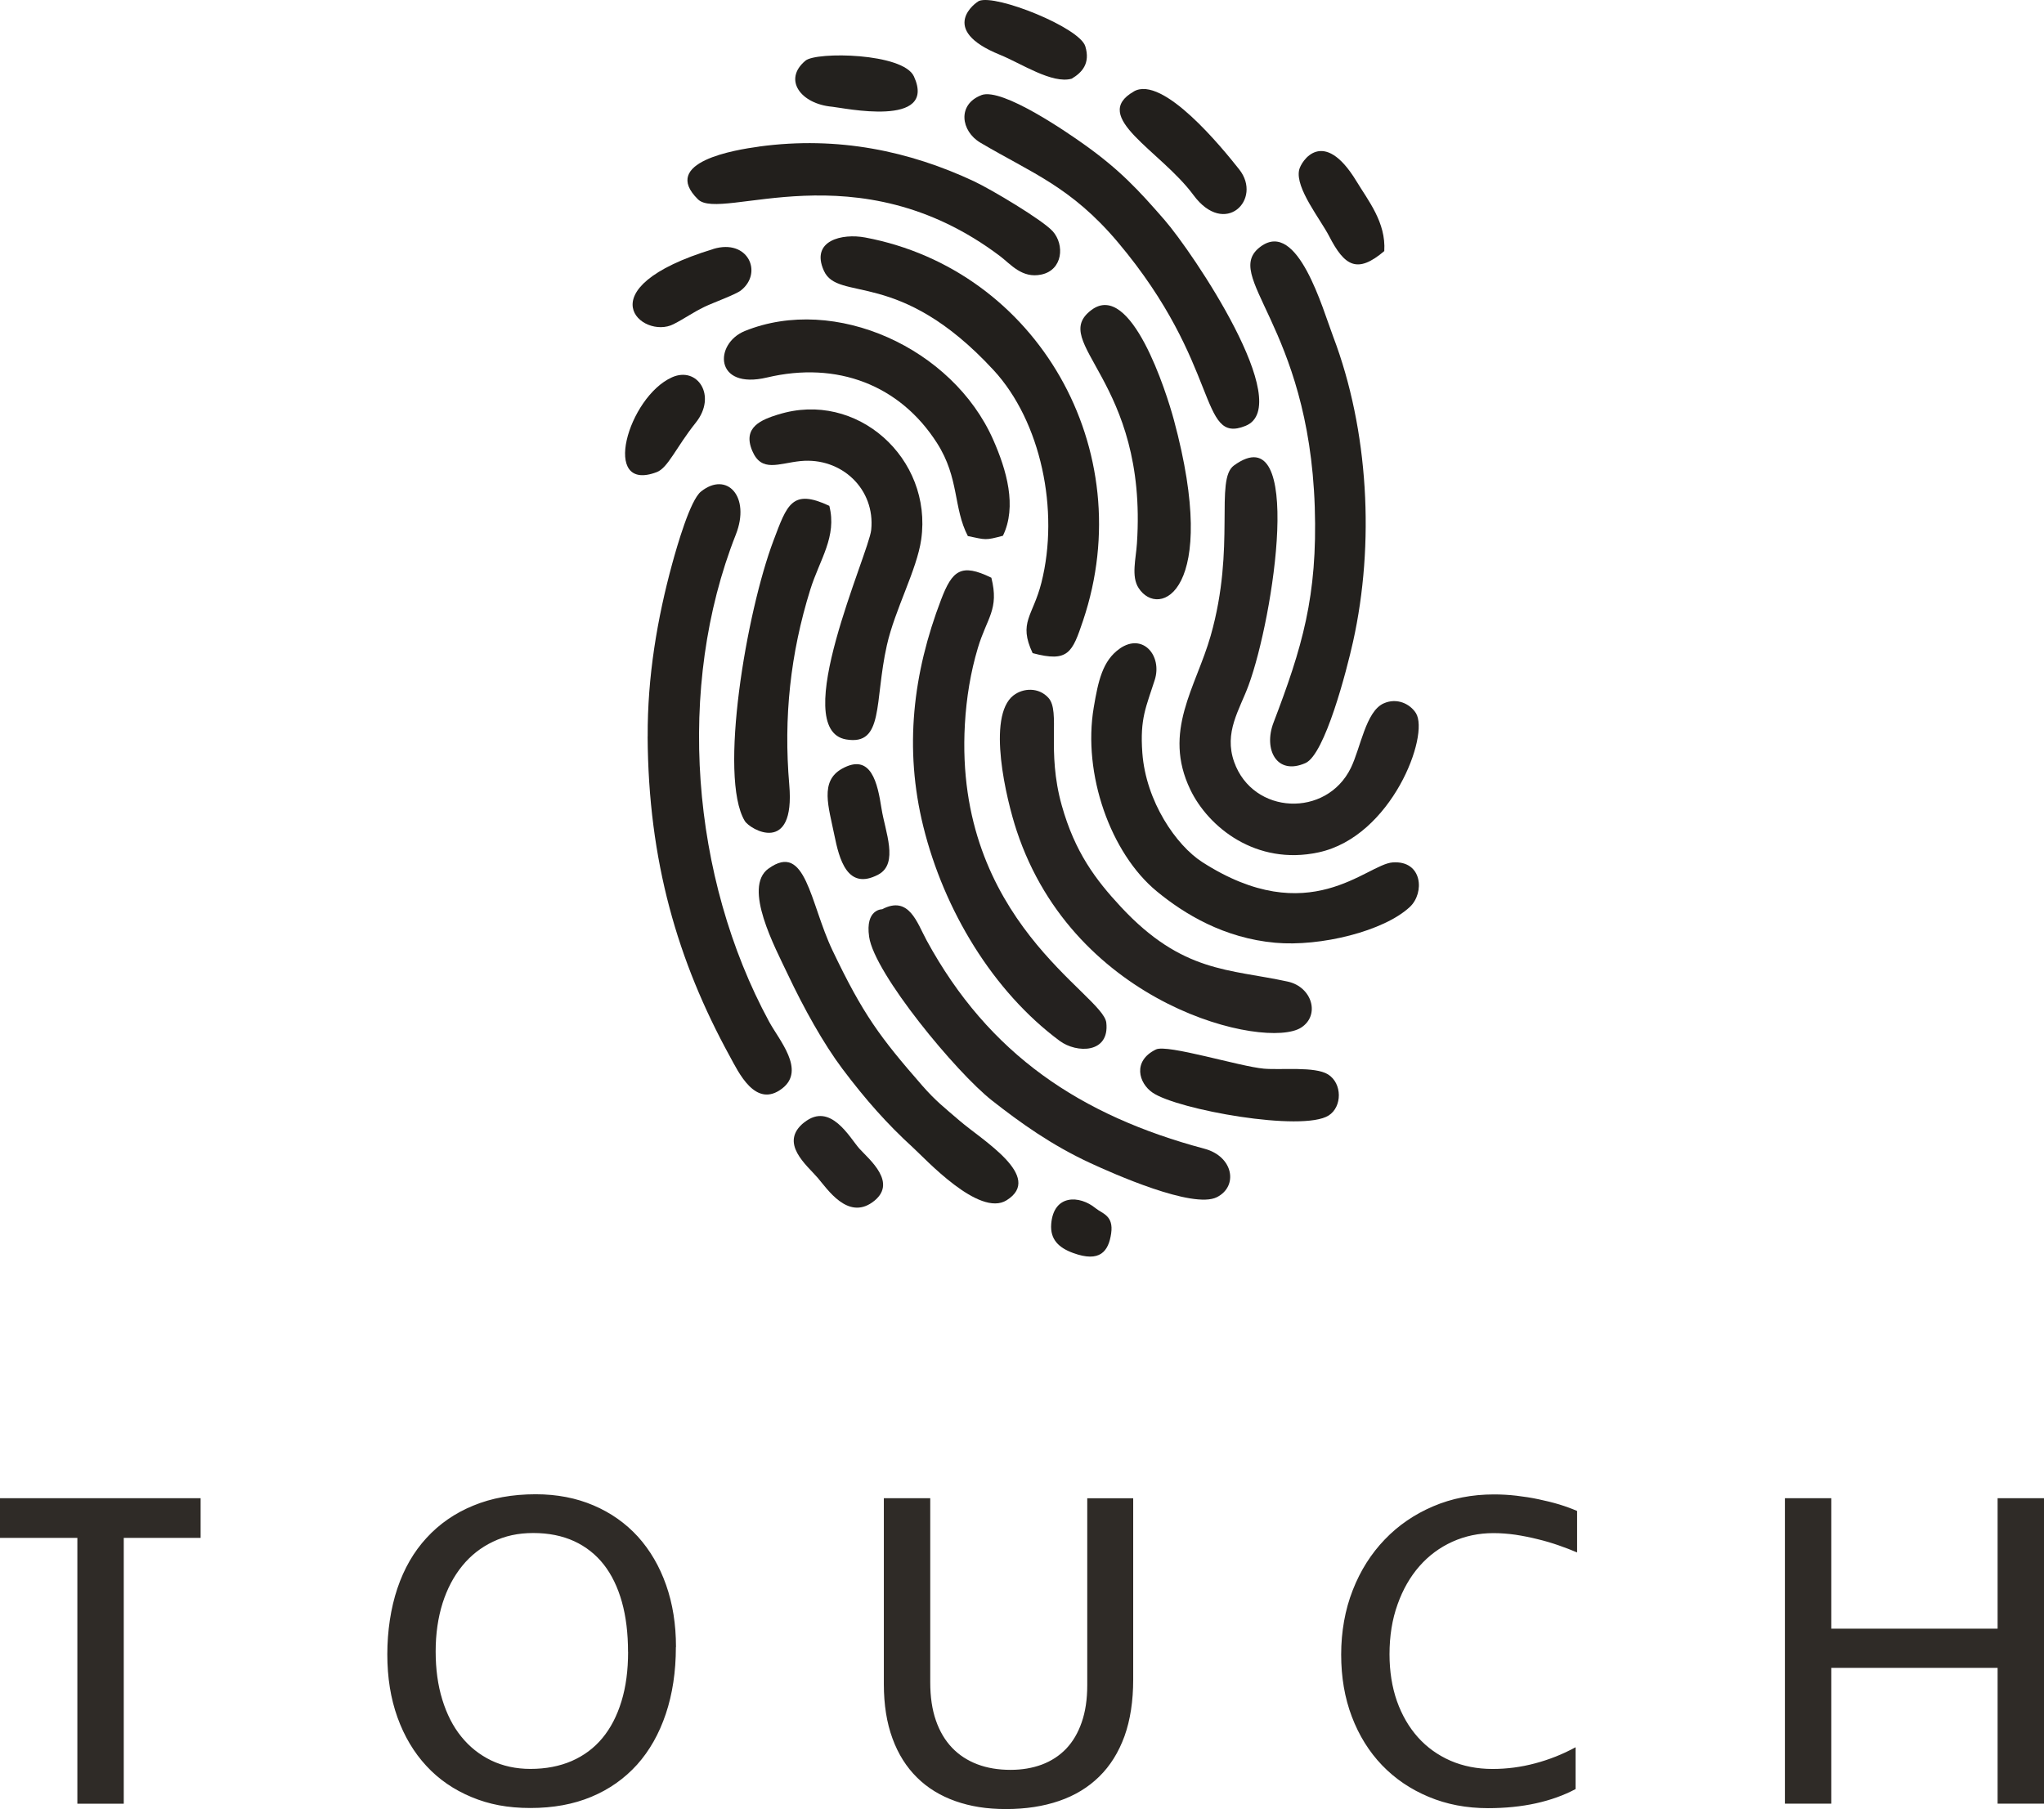
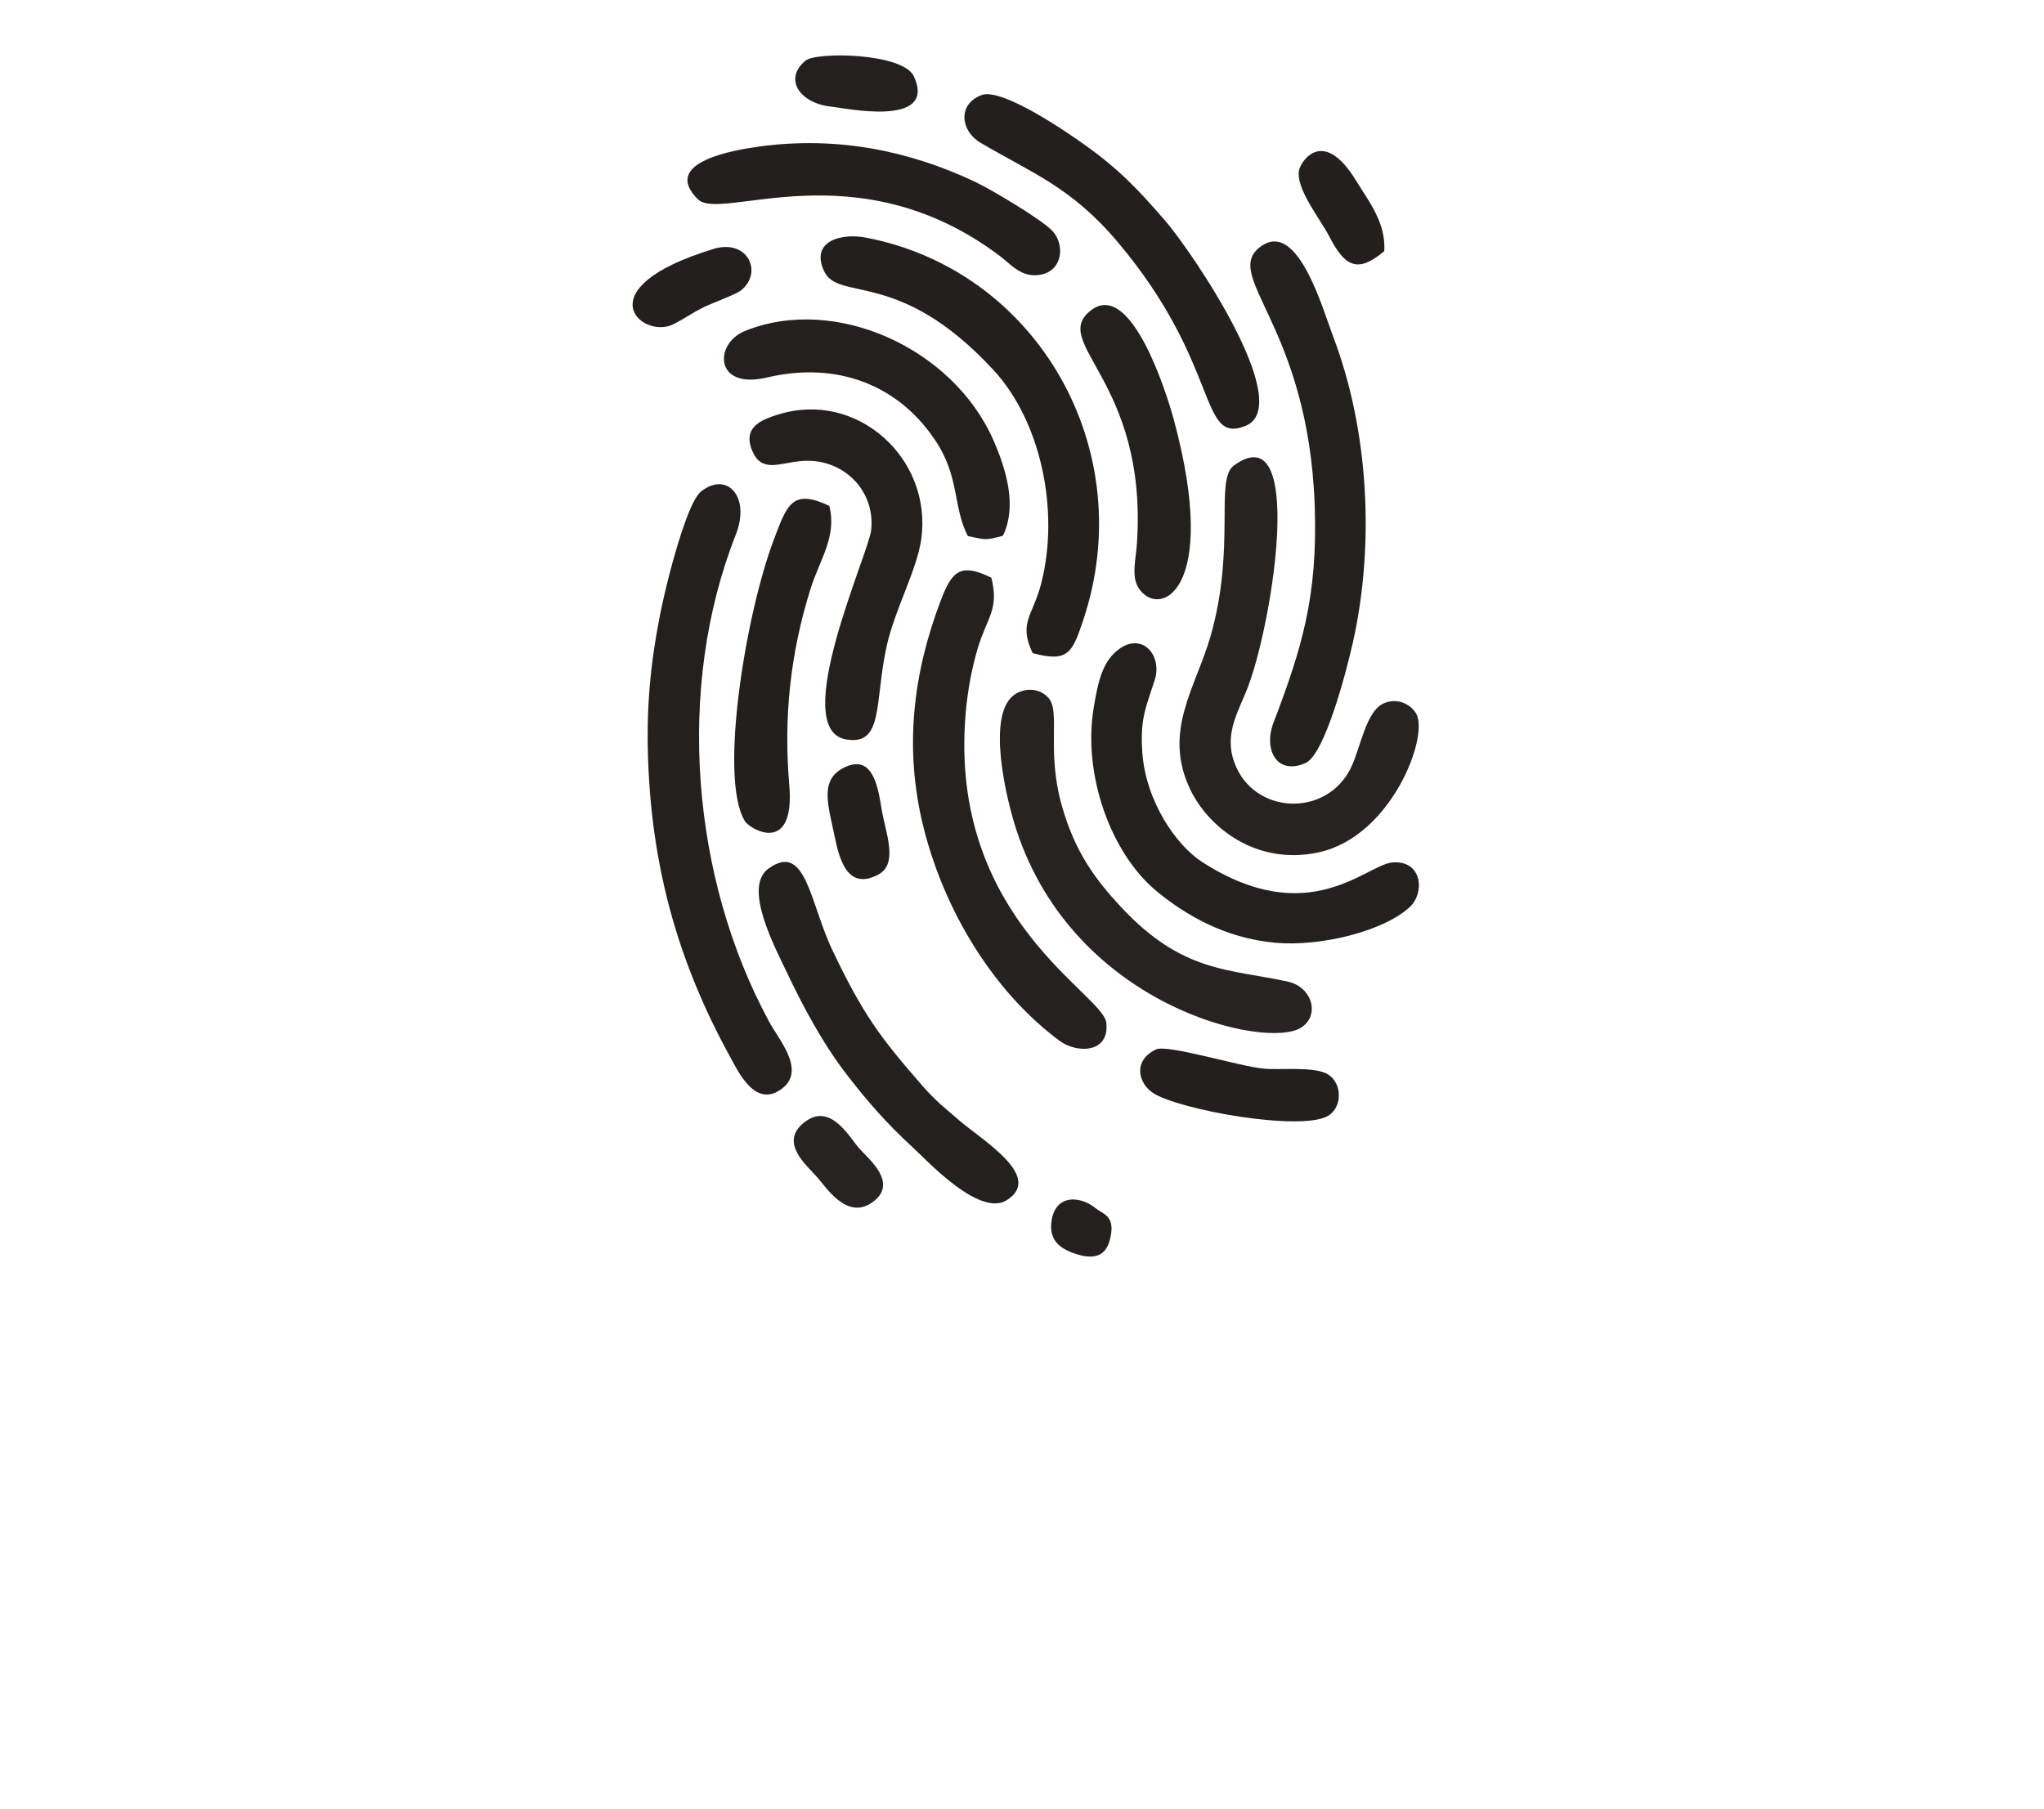
<svg xmlns="http://www.w3.org/2000/svg" id="_Слой_2" data-name="Слой 2" viewBox="0 0 366.99 324.86">
  <defs>
    <style> .cls-1 { fill: #221f1c; } .cls-1, .cls-2, .cls-3, .cls-4, .cls-5, .cls-6 { fill-rule: evenodd; } .cls-2 { fill: #24211f; } .cls-3 { fill: #252220; } .cls-4 { fill: #23201d; } .cls-7 { fill: #2f2b27; } .cls-5 { fill: #262321; } .cls-6 { fill: #23211e; } </style>
  </defs>
  <g id="_Слой_1-2" data-name="Слой 1">
    <g>
-       <path class="cls-7" d="M36.02,276.17h-13.8v47.74H13.89v-47.74H0v-7.12H36.02v7.12Zm76.74,20.48c0-3.34-.36-6.32-1.1-8.97-.74-2.63-1.82-4.88-3.25-6.71-1.45-1.84-3.23-3.24-5.34-4.21-2.13-.97-4.56-1.46-7.32-1.46s-5.06,.52-7.22,1.55c-2.17,1.03-4.01,2.47-5.53,4.34-1.53,1.87-2.71,4.11-3.54,6.71-.82,2.62-1.24,5.5-1.24,8.67s.39,6.05,1.19,8.64c.8,2.6,1.92,4.82,3.41,6.65,1.48,1.84,3.27,3.26,5.37,4.28,2.11,1.01,4.46,1.52,7.04,1.52,2.78,0,5.24-.48,7.42-1.42,2.17-.95,4.01-2.31,5.5-4.11,1.49-1.79,2.63-3.99,3.43-6.61,.8-2.6,1.19-5.57,1.19-8.87h0Zm8.59-.87c0,4.43-.61,8.43-1.81,12.01-1.2,3.57-2.92,6.61-5.16,9.11-2.26,2.5-4.99,4.43-8.2,5.77-3.23,1.35-6.87,2.01-10.95,2.01s-7.44-.65-10.59-1.97c-3.17-1.32-5.87-3.18-8.1-5.6-2.24-2.42-3.96-5.32-5.18-8.71-1.22-3.4-1.82-7.16-1.82-11.31s.61-8.3,1.81-11.85c1.2-3.56,2.94-6.58,5.24-9.07,2.29-2.5,5.08-4.44,8.38-5.79,3.28-1.36,7.03-2.04,11.21-2.04,3.82,0,7.28,.67,10.39,2,3.11,1.33,5.76,3.2,7.96,5.61,2.18,2.42,3.88,5.31,5.06,8.67,1.19,3.37,1.78,7.07,1.78,11.15h0Zm60.08,22.05c2.07,0,3.95-.32,5.64-.95,1.69-.64,3.14-1.58,4.35-2.84,1.2-1.26,2.13-2.83,2.79-4.74,.67-1.91,1-4.14,1-6.68v-33.56h8.25v32.55c0,3.86-.52,7.26-1.56,10.17-1.06,2.91-2.56,5.32-4.54,7.26-1.97,1.94-4.37,3.4-7.2,4.37-2.82,.97-6,1.46-9.53,1.46s-6.39-.48-9.08-1.42c-2.69-.95-5.01-2.36-6.9-4.24-1.91-1.88-3.39-4.22-4.41-7.02-1.03-2.79-1.55-6.05-1.55-9.75v-33.39h8.33v33.05c0,2.6,.33,4.88,1.01,6.84,.68,1.97,1.65,3.6,2.91,4.92,1.26,1.32,2.78,2.3,4.54,2.97,1.76,.67,3.76,1,5.96,1h0Zm68.05-20.76c0,3.08,.45,5.89,1.33,8.41,.9,2.53,2.16,4.7,3.78,6.51,1.62,1.81,3.57,3.2,5.84,4.2,2.27,.98,4.79,1.48,7.55,1.48,2.57,0,5.12-.33,7.65-1.01,2.53-.67,4.95-1.63,7.26-2.89v7.51c-2.11,1.13-4.5,1.98-7.12,2.56-2.63,.58-5.5,.87-8.61,.87-3.88,0-7.43-.68-10.66-2.04-3.24-1.35-6.02-3.24-8.36-5.67-2.33-2.43-4.14-5.34-5.42-8.71-1.29-3.39-1.92-7.1-1.92-11.17s.69-8.04,2.08-11.56c1.37-3.52,3.3-6.55,5.74-9.09,2.44-2.55,5.34-4.53,8.69-5.96,3.34-1.43,6.99-2.14,10.91-2.14,1.33,0,2.68,.07,4.04,.23,1.36,.16,2.68,.36,3.98,.64,1.3,.27,2.55,.58,3.72,.93,1.17,.36,2.24,.75,3.2,1.17v7.45c-.98-.42-2.08-.85-3.3-1.27-1.21-.42-2.47-.8-3.78-1.11-1.3-.33-2.63-.59-3.98-.8-1.36-.19-2.68-.29-3.95-.29-2.65,0-5.11,.52-7.39,1.55-2.27,1.03-4.24,2.49-5.9,4.38-1.66,1.89-2.98,4.18-3.93,6.86-.97,2.69-1.45,5.68-1.45,8.98h0Zm117.51,26.83h-8.33v-24.39h-29.86v24.39h-8.33v-54.85h8.33v23.43h29.86v-23.43h8.33v54.85Z" />
      <path class="cls-4" d="M116.28,132.27c.12,22.32,5.37,40.32,14.78,57.47,1.49,2.7,4.58,9.46,9.4,5.71,4.23-3.29-.59-8.68-2.37-11.98-14.04-25.92-16.76-60.15-5.98-87.46,2.7-6.83-1.61-11.46-6.26-7.73-1.94,1.55-4.3,9.83-5.16,12.96-2.67,9.78-4.46,20.26-4.4,31.02" />
      <path class="cls-5" d="M221.55,83.59c-3.5,2.54,.39,14.54-4.18,30.58-2.66,9.32-8.68,17.15-3.66,27.62,3.23,6.74,11.8,13.7,23.03,11.28,13.14-2.83,19.97-21.05,17.48-25.01-1.03-1.63-3.38-2.83-5.8-1.74-3.2,1.44-4.13,7.99-5.88,11.58-4.38,8.98-17.57,8.45-20.95-1.06-1.89-5.32,.97-9.37,2.58-13.76,4.51-12.24,10.1-48.72-2.62-39.49" />
      <path class="cls-1" d="M185.41,117.29c6.43,1.72,7.12-.13,9.05-5.85,10.33-30.72-8.27-62.98-39.11-68.79-4.15-.78-9.85,.53-7.44,5.94,2.56,5.77,13.46-.6,30.52,17.92,8.45,9.18,11.83,25.14,8.55,38.13-1.53,6.05-4.18,7.09-1.58,12.64" />
      <path class="cls-6" d="M226.37,44.26c-7.21,5.26,8.61,13.95,9.69,46.8,.52,16.04-2.28,25.27-7.41,38.72-1.83,4.79,.57,9.54,5.74,7.25,3.49-1.54,7.39-16.6,8.55-21.82,3.9-17.57,2.8-37.97-3.57-54.75-1.9-5-6.37-21.04-13-16.2" />
      <path class="cls-2" d="M177.98,103.74c-5.42-2.65-7.01-1.3-9,3.91-5.07,13.24-6.68,26.75-3.2,40.79,3.71,15,12.49,29.59,24.48,38.48,3.07,2.27,8.99,2.27,8.37-3.27-.58-5.14-27.39-18.32-25.39-53.58,.27-4.76,1.03-9.37,2.33-13.71,1.62-5.44,3.87-6.9,2.42-12.63" />
      <path class="cls-6" d="M201.06,116.47c-3.12,2.16-3.89,5.89-4.68,10.55-2.03,11.95,3,26.2,11.32,33.05,4.94,4.07,12.06,8.4,21.27,9.23,8.09,.73,19.48-2.06,24.16-6.43,2.68-2.5,2.3-8.36-3.06-8-4.75,.32-14.98,12.32-34.23-.07-4.63-2.98-10.1-10.84-10.74-19.62-.45-6.19,.69-8.23,2.23-13.08,1.37-4.32-2.11-8.51-6.27-5.64" />
      <path class="cls-5" d="M181.97,124.87c-4.87,3.79-1.28,18.73,.56,24.29,10.46,31.67,44.78,39.37,51.06,35.39,3.49-2.22,2-7.33-2.4-8.28-10.51-2.29-18.87-1.54-29.9-13.37-4.64-4.98-8.3-9.9-10.65-18.24-2.79-9.9-.19-16.86-2.39-19.33-1.74-1.94-4.55-1.8-6.28-.45" />
-       <path class="cls-3" d="M158.4,163.28s-3.08-.05-2.35,4.96c.95,6.6,15.65,24.36,22.06,29.39,5.11,4.01,10.69,8.01,17.67,11.24,3.96,1.83,18.39,8.29,22.7,6.12,3.88-1.95,2.98-7.31-2.22-8.7-22.2-5.93-38.71-16.89-49.89-37.42-1.72-3.16-3.16-8.13-7.98-5.59" />
      <path class="cls-1" d="M176.2,17.09c-4.36,1.66-3.68,6.46-.18,8.53,9.14,5.41,16.29,7.91,24.69,17.88,18.59,22.07,14.43,36.4,22.91,32.98,9.08-3.65-9.48-31.17-14.54-36.99-4.62-5.31-8.03-9.02-14.55-13.64-2.49-1.77-14.57-10.2-18.33-8.77" />
      <path class="cls-4" d="M139.73,74.43c-2.97,.93-6.47,2.25-4.67,6.52,1.67,3.97,4.74,2.24,8.68,1.85,7.35-.72,13.44,5.03,12.68,12.37-.43,4.21-14.92,35.86-4.49,37.62,6.81,1.14,5.02-6.72,7.3-16.9,1.43-6.41,5.39-13.54,6.17-19.02,2.06-14.57-11.58-26.86-25.67-22.43" />
      <path class="cls-6" d="M137.96,155.99c-4.62,3.38,1.2,14.15,3.5,19.02,2.86,6.05,6.39,12.4,9.79,16.93,4.18,5.56,8.06,9.93,12.64,14.11,2.3,2.1,11.9,12.57,16.83,9.5,6.75-4.2-4.35-10.78-8.41-14.28-2.67-2.3-4.31-3.55-6.71-6.3-7.58-8.69-10.62-12.74-16.14-24.32-4.05-8.5-4.76-19.58-11.5-14.65" />
      <path class="cls-1" d="M136.26,26.33c-4.18,.57-17.79,2.74-10.94,9.47,4.17,4.1,28.48-9.2,54.2,10.17,1.94,1.46,3.97,4.09,7.47,3.33,3.84-.83,4.19-5.34,2.02-7.77-1.79-2-11.01-7.51-14.15-8.98-11.49-5.38-24.34-8.17-38.59-6.23" />
      <path class="cls-4" d="M173.79,96.27c3.21,.66,3.05,.81,6.28-.06,2.56-5.27,.65-11.82-1.75-17.25-7.26-16.45-28.4-26.07-44.58-19.52-5.55,2.25-5.55,10.61,3.98,8.35,12.58-2.98,23.85,1.34,30.52,11.78,4.02,6.29,2.89,11.61,5.54,16.71" />
      <path class="cls-1" d="M148.9,90.84c-6.71-3.15-7.59-.2-10.01,6.2-4.89,12.93-9.89,42.49-5.18,50.37,.96,1.6,9.09,6.22,8-6.47-1.04-12.1,.19-23.55,3.78-35.08,1.68-5.39,4.82-9.48,3.41-15.02" />
      <path class="cls-6" d="M195.96,55.67c-7.8,5.86,10.14,12.54,8.17,41.93-.18,2.77-1.05,5.9,.29,7.98,3.62,5.66,14.69,.75,6.34-30.19-1.31-4.85-7.67-25.07-14.8-19.72" />
      <path class="cls-1" d="M207.55,188.46c-4.25,2.06-3.12,6.06-.59,7.77,4.52,3.06,26.89,7.08,31.59,4.09,2.45-1.55,2.47-5.77-.11-7.38-2.36-1.47-8.4-.76-11.52-1.03-4.31-.38-17.34-4.43-19.37-3.45" />
-       <path class="cls-1" d="M203.57,16.43c-7.93,4.54,4.81,10.61,10.7,18.59,5.66,7.68,12.46,.77,8.23-4.59-3.02-3.82-13.71-17-18.93-14.01" />
-       <path class="cls-4" d="M192.42,14.13c1.88-1.12,3.37-2.75,2.44-5.82-1.03-3.37-16-9.37-19.06-8.15-.55,.22-7.5,5.12,3.72,9.67,3.8,1.54,9.39,5.3,12.9,4.3" />
      <path class="cls-1" d="M128.07,44.72c-23.41,7.12-12.74,16.35-7.15,13.5,2.11-1.08,3.35-2.04,5.61-3.14,1.5-.72,5.55-2.18,6.49-2.92,4.02-3.15,1.31-9.35-4.96-7.45" />
      <path class="cls-1" d="M248.54,45.07c.32-5.12-2.88-9.03-5.01-12.55-5.97-9.82-9.95-3.54-10.28-1.99-.71,3.26,3.82,8.83,5.4,11.9,2.75,5.34,5.03,6.8,9.9,2.65" />
      <path class="cls-6" d="M144.61,10.9c-4.08,3.4-.84,7.77,4.82,8.27,1.87,.17,18.91,3.87,14.66-5.45-1.93-4.22-17.5-4.47-19.47-2.83" />
      <path class="cls-1" d="M151.17,138.05c-4.02,2.25-2.4,6.8-1.36,11.94,.86,4.21,2.29,10.01,7.86,7.08,3.76-1.97,1.24-7.75,.6-11.88-.7-4.46-1.82-10.09-7.1-7.14" />
-       <path class="cls-1" d="M120.67,67.75c-7.91,3.52-12.89,20.89-2.75,17.03,2.03-.78,3.44-4.41,7.02-8.9,3.83-4.81,.28-10.15-4.27-8.13" />
      <path class="cls-5" d="M144.42,201.53c-4.69,3.7,.51,7.77,2.42,10.01,1.74,2.04,5.34,7.51,9.76,4.39,4.84-3.42-.62-7.78-2.3-9.66-1.72-1.92-5.17-8.45-9.87-4.73" />
      <path class="cls-4" d="M196.69,216.96c-2.85-2.34-7.52-2.53-7.95,2.84-.22,2.81,1.39,4.28,3.93,5.21,4.83,1.77,6.36-.3,6.83-3.5,.48-3.26-1.6-3.56-2.81-4.55" />
    </g>
  </g>
</svg>